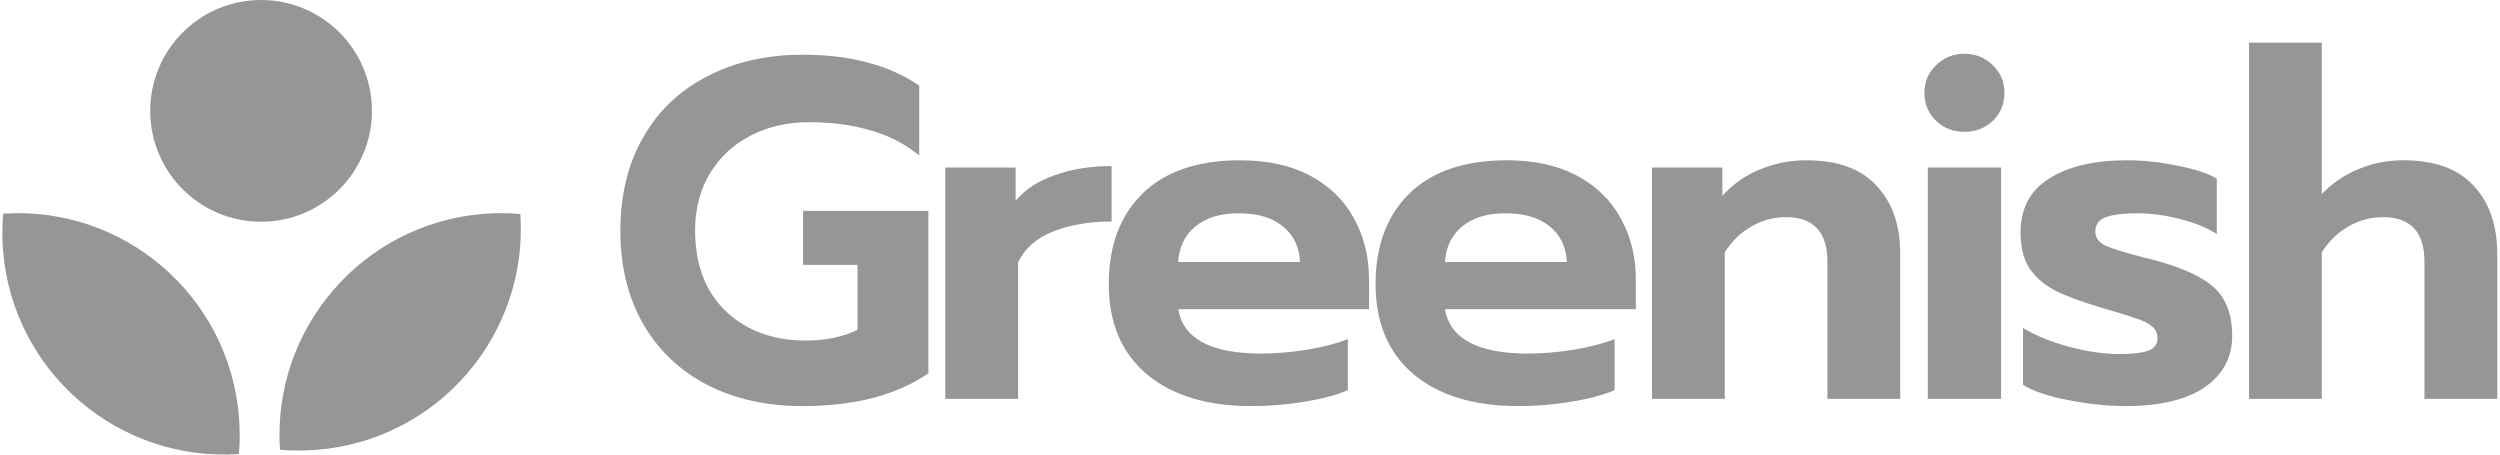
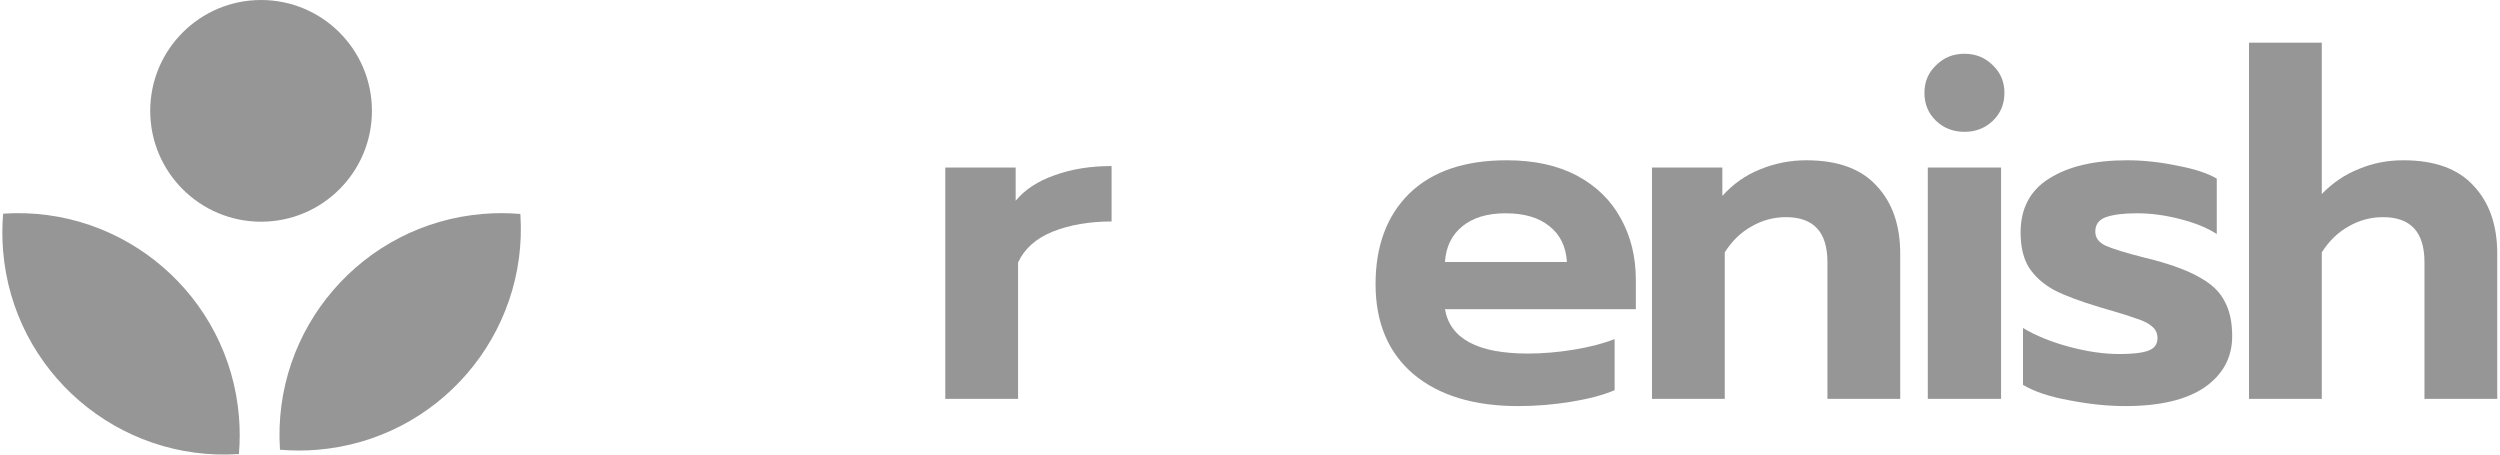
<svg xmlns="http://www.w3.org/2000/svg" width="209" height="38" viewBox="0 0 209 38" fill="none">
-   <path d="M67.095 33.949C64.086 33.949 61.427 33.358 59.117 32.176C56.806 30.967 55.02 29.261 53.757 27.059C52.495 24.856 51.864 22.264 51.864 19.282C51.864 16.3 52.495 13.708 53.757 11.505C55.02 9.275 56.806 7.57 59.117 6.388C61.427 5.179 64.086 4.574 67.095 4.574C69.136 4.574 70.936 4.789 72.494 5.219C74.079 5.622 75.53 6.267 76.846 7.153V12.996C75.664 12.029 74.308 11.33 72.776 10.9C71.272 10.444 69.553 10.216 67.619 10.216C65.819 10.216 64.194 10.592 62.743 11.344C61.319 12.069 60.191 13.117 59.358 14.487C58.526 15.857 58.109 17.455 58.109 19.282C58.109 21.135 58.485 22.761 59.237 24.157C60.016 25.527 61.104 26.588 62.501 27.341C63.898 28.093 65.51 28.469 67.337 28.469C69.002 28.469 70.453 28.173 71.688 27.582V22.143H67.135V17.63H77.612V31.209C74.952 33.036 71.447 33.949 67.095 33.949Z" fill="#969696" />
  <path d="M79.026 14.003H84.909V16.784C85.688 15.843 86.776 15.131 88.173 14.648C89.57 14.137 91.155 13.882 92.928 13.882V18.516C91.074 18.516 89.435 18.798 88.012 19.362C86.615 19.927 85.648 20.786 85.111 21.941V33.344H79.026V14.003Z" fill="#969696" />
-   <path d="M104.62 33.949C100.913 33.949 97.999 33.062 95.876 31.29C93.754 29.49 92.693 26.978 92.693 23.754C92.693 20.558 93.633 18.033 95.514 16.179C97.421 14.325 100.134 13.399 103.653 13.399C105.963 13.399 107.924 13.829 109.536 14.688C111.148 15.548 112.37 16.743 113.203 18.274C114.036 19.779 114.452 21.485 114.452 23.392V25.85H98.495C98.925 28.321 101.235 29.557 105.426 29.557C106.662 29.557 107.938 29.449 109.254 29.235C110.57 29.02 111.712 28.724 112.679 28.348V32.619C111.739 33.022 110.53 33.344 109.053 33.586C107.575 33.828 106.098 33.949 104.62 33.949ZM108.69 21.901C108.609 20.611 108.126 19.617 107.239 18.919C106.353 18.194 105.131 17.831 103.573 17.831C102.041 17.831 100.833 18.194 99.946 18.919C99.06 19.644 98.576 20.638 98.495 21.901H108.69Z" fill="#969696" />
  <path d="M126.924 33.949C123.217 33.949 120.302 33.062 118.18 31.29C116.058 29.49 114.997 26.978 114.997 23.754C114.997 20.558 115.937 18.033 117.817 16.179C119.724 14.325 122.438 13.399 125.957 13.399C128.267 13.399 130.228 13.829 131.84 14.688C133.451 15.548 134.674 16.743 135.506 18.274C136.339 19.779 136.756 21.485 136.756 23.392V25.85H120.799C121.229 28.321 123.539 29.557 127.73 29.557C128.965 29.557 130.241 29.449 131.558 29.235C132.874 29.02 134.016 28.724 134.983 28.348V32.619C134.042 33.022 132.834 33.344 131.356 33.586C129.879 33.828 128.401 33.949 126.924 33.949ZM130.993 21.901C130.913 20.611 130.429 19.617 129.543 18.919C128.656 18.194 127.434 17.831 125.876 17.831C124.345 17.831 123.136 18.194 122.25 18.919C121.363 19.644 120.88 20.638 120.799 21.901H130.993Z" fill="#969696" />
  <path d="M138.106 14.003H143.989V16.381C144.875 15.387 145.923 14.648 147.132 14.164C148.368 13.654 149.657 13.399 151 13.399C153.633 13.399 155.594 14.111 156.883 15.534C158.2 16.931 158.858 18.825 158.858 21.216V33.344H152.773V21.901C152.773 19.403 151.618 18.154 149.308 18.154C148.287 18.154 147.333 18.409 146.447 18.919C145.561 19.403 144.808 20.128 144.19 21.095V33.344H138.106V14.003Z" fill="#969696" />
  <path d="M164.226 11.021C163.286 11.021 162.494 10.713 161.849 10.095C161.204 9.477 160.882 8.698 160.882 7.758C160.882 6.844 161.204 6.079 161.849 5.461C162.494 4.816 163.286 4.494 164.226 4.494C165.166 4.494 165.959 4.816 166.604 5.461C167.248 6.079 167.571 6.844 167.571 7.758C167.571 8.698 167.248 9.477 166.604 10.095C165.959 10.713 165.166 11.021 164.226 11.021ZM161.164 14.003H167.289V33.344H161.164V14.003Z" fill="#969696" />
  <path d="M177.666 33.949C176.215 33.949 174.657 33.788 172.992 33.465C171.353 33.17 170.063 32.74 169.123 32.176V27.421C170.198 28.066 171.487 28.59 172.992 28.993C174.496 29.396 175.893 29.597 177.182 29.597C178.284 29.597 179.089 29.503 179.6 29.315C180.11 29.127 180.365 28.778 180.365 28.267C180.365 27.864 180.218 27.542 179.922 27.3C179.627 27.032 179.17 26.803 178.552 26.615C177.961 26.4 176.967 26.091 175.57 25.689C173.932 25.205 172.642 24.721 171.702 24.238C170.789 23.728 170.09 23.096 169.607 22.344C169.15 21.592 168.922 20.625 168.922 19.443C168.922 17.428 169.714 15.924 171.299 14.93C172.911 13.909 175.087 13.399 177.827 13.399C179.17 13.399 180.553 13.546 181.977 13.842C183.428 14.111 184.543 14.473 185.322 14.93V19.564C184.543 19.053 183.522 18.637 182.259 18.315C181.024 17.992 179.815 17.831 178.633 17.831C177.531 17.831 176.672 17.939 176.054 18.154C175.463 18.368 175.167 18.771 175.167 19.362C175.167 19.873 175.449 20.262 176.014 20.531C176.605 20.799 177.693 21.135 179.277 21.538L180.083 21.74C181.776 22.196 183.092 22.707 184.032 23.271C184.972 23.808 185.631 24.466 186.007 25.245C186.41 25.997 186.611 26.951 186.611 28.106C186.611 29.879 185.845 31.303 184.314 32.377C182.783 33.425 180.567 33.949 177.666 33.949Z" fill="#969696" />
  <path d="M188.018 3.567H194.102V16.219C195.015 15.279 196.05 14.581 197.205 14.124C198.36 13.64 199.595 13.399 200.912 13.399C203.544 13.399 205.505 14.111 206.795 15.534C208.111 16.931 208.769 18.825 208.769 21.216V33.344H202.685V21.901C202.685 19.403 201.53 18.154 199.219 18.154C198.199 18.154 197.245 18.409 196.358 18.919C195.472 19.403 194.72 20.128 194.102 21.095V33.344H188.018V3.567Z" fill="#969696" />
  <path fill-rule="evenodd" clip-rule="evenodd" d="M31.094 9.268C31.094 14.386 26.944 18.535 21.826 18.535C16.708 18.535 12.558 14.386 12.558 9.268C12.558 4.149 16.708 6.10352e-05 21.826 6.10352e-05C26.944 6.10352e-05 31.094 4.149 31.094 9.268ZM0.263 17.862C10.36 17.182 19.159 24.741 19.979 34.859C20.064 35.908 20.06 36.943 19.973 37.958C9.876 38.638 1.076 31.079 0.257 20.96C0.172 19.912 0.176 18.877 0.263 17.862ZM26.505 37.603C36.623 36.784 44.183 27.984 43.502 17.887C42.488 17.8 41.453 17.796 40.404 17.881C30.286 18.701 22.727 27.501 23.407 37.597C24.422 37.684 25.457 37.688 26.505 37.603Z" fill="#969696" />
</svg>